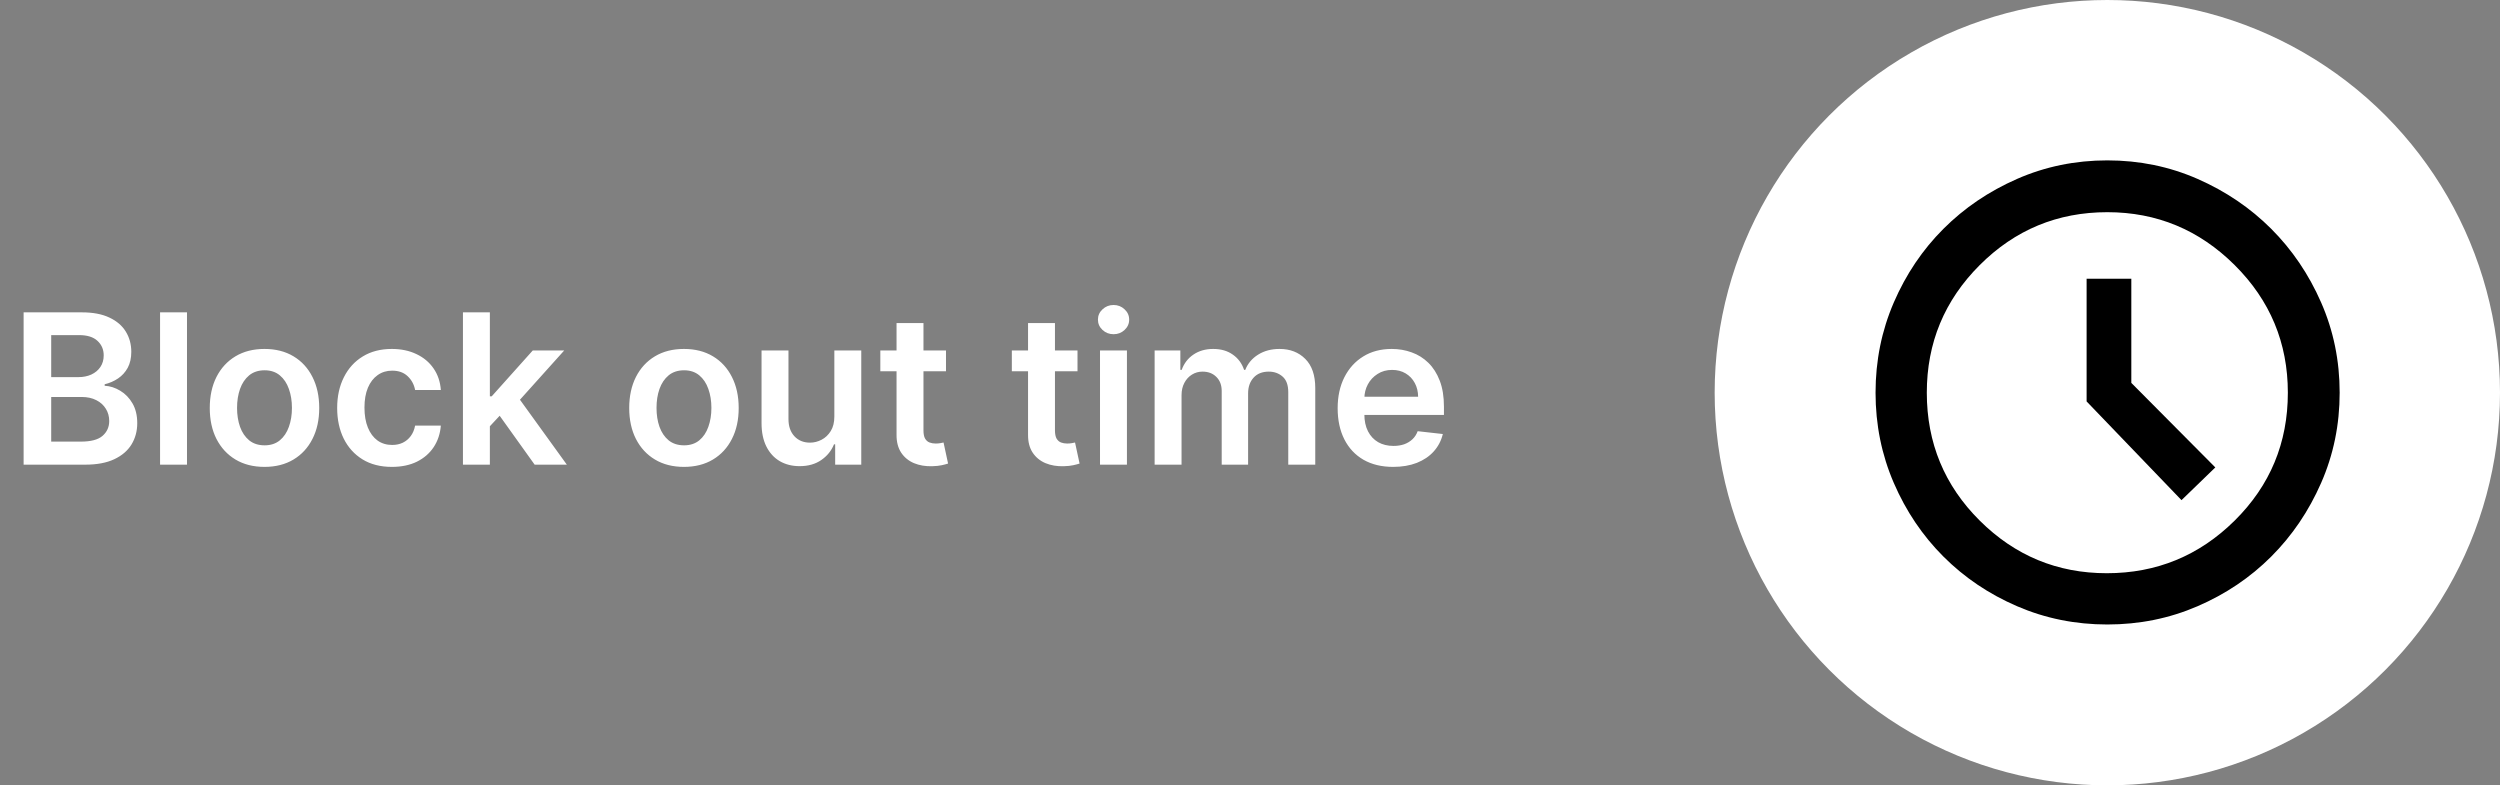
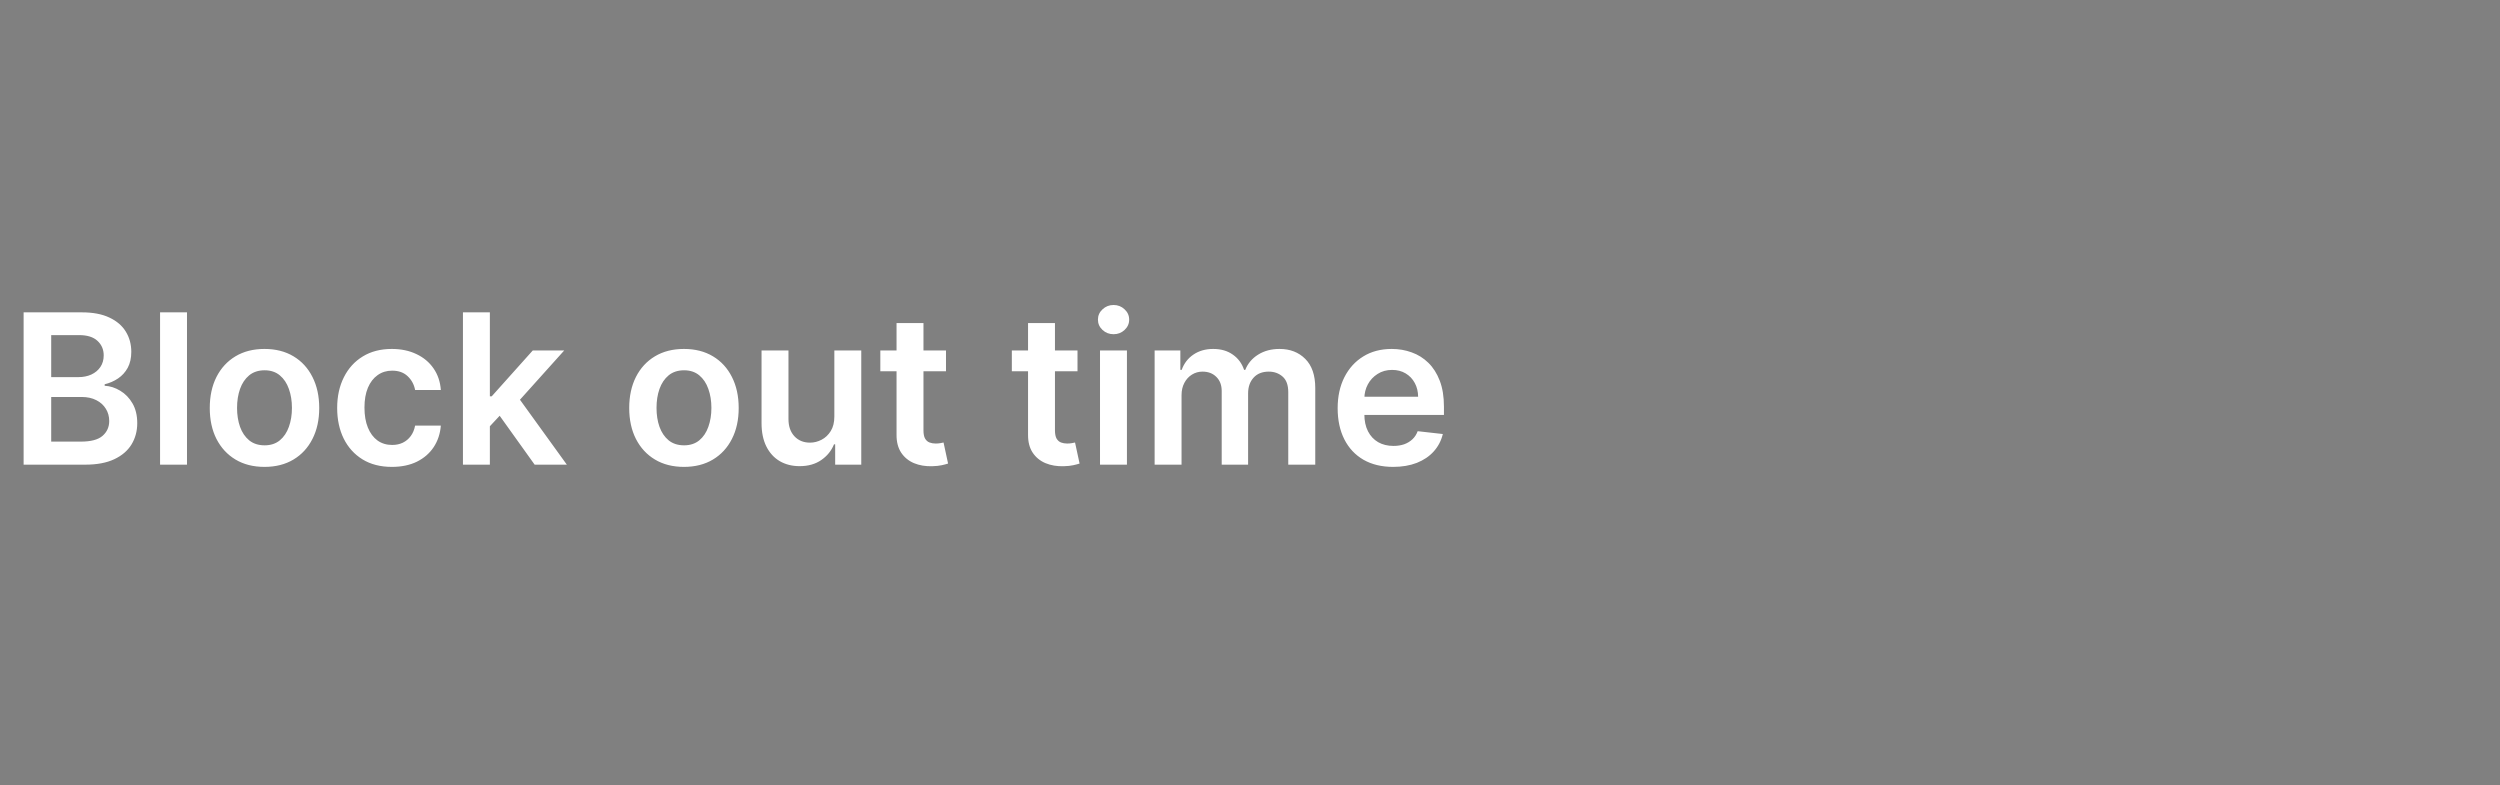
<svg xmlns="http://www.w3.org/2000/svg" width="191" height="60" viewBox="0 0 191 60" fill="none">
  <rect x="0" y="0" width="191" height="60" fill="#808080" stroke="none" />
  <path d="M1.804 35.5V23.864H6.259C7.099 23.864 7.798 23.996 8.355 24.261C8.916 24.523 9.334 24.881 9.611 25.335C9.891 25.79 10.031 26.305 10.031 26.881C10.031 27.354 9.94 27.759 9.759 28.097C9.577 28.43 9.332 28.701 9.026 28.909C8.719 29.117 8.376 29.267 7.997 29.358V29.472C8.41 29.494 8.806 29.621 9.185 29.852C9.567 30.079 9.88 30.401 10.122 30.818C10.365 31.235 10.486 31.739 10.486 32.33C10.486 32.932 10.34 33.474 10.048 33.955C9.757 34.432 9.317 34.809 8.73 35.085C8.143 35.362 7.404 35.5 6.514 35.5H1.804ZM3.912 33.739H6.179C6.944 33.739 7.495 33.593 7.832 33.301C8.173 33.006 8.344 32.627 8.344 32.165C8.344 31.82 8.259 31.509 8.088 31.233C7.918 30.953 7.675 30.733 7.361 30.574C7.046 30.411 6.671 30.329 6.236 30.329H3.912V33.739ZM3.912 28.812H5.997C6.361 28.812 6.688 28.746 6.98 28.614C7.272 28.477 7.501 28.286 7.668 28.04C7.838 27.79 7.923 27.494 7.923 27.153C7.923 26.703 7.764 26.331 7.446 26.04C7.132 25.748 6.664 25.602 6.043 25.602H3.912V28.812ZM14.286 23.864V35.5H12.229V23.864H14.286ZM20.207 35.67C19.355 35.67 18.616 35.483 17.991 35.108C17.366 34.733 16.882 34.208 16.537 33.534C16.196 32.86 16.026 32.072 16.026 31.171C16.026 30.269 16.196 29.479 16.537 28.801C16.882 28.123 17.366 27.597 17.991 27.222C18.616 26.847 19.355 26.659 20.207 26.659C21.06 26.659 21.798 26.847 22.423 27.222C23.048 27.597 23.531 28.123 23.872 28.801C24.217 29.479 24.389 30.269 24.389 31.171C24.389 32.072 24.217 32.86 23.872 33.534C23.531 34.208 23.048 34.733 22.423 35.108C21.798 35.483 21.06 35.67 20.207 35.67ZM20.219 34.023C20.681 34.023 21.067 33.896 21.378 33.642C21.688 33.385 21.919 33.04 22.071 32.608C22.226 32.176 22.304 31.695 22.304 31.165C22.304 30.631 22.226 30.148 22.071 29.716C21.919 29.28 21.688 28.934 21.378 28.676C21.067 28.419 20.681 28.29 20.219 28.29C19.745 28.29 19.351 28.419 19.037 28.676C18.726 28.934 18.493 29.28 18.338 29.716C18.187 30.148 18.111 30.631 18.111 31.165C18.111 31.695 18.187 32.176 18.338 32.608C18.493 33.04 18.726 33.385 19.037 33.642C19.351 33.896 19.745 34.023 20.219 34.023ZM29.942 35.67C29.07 35.67 28.322 35.479 27.697 35.097C27.076 34.714 26.597 34.186 26.26 33.511C25.927 32.833 25.76 32.053 25.76 31.171C25.76 30.284 25.93 29.502 26.271 28.824C26.612 28.142 27.093 27.612 27.715 27.233C28.34 26.85 29.078 26.659 29.93 26.659C30.639 26.659 31.266 26.79 31.811 27.051C32.36 27.309 32.798 27.674 33.124 28.148C33.449 28.617 33.635 29.167 33.68 29.796H31.715C31.635 29.375 31.445 29.025 31.146 28.744C30.851 28.46 30.455 28.318 29.959 28.318C29.538 28.318 29.169 28.432 28.851 28.659C28.533 28.883 28.285 29.204 28.107 29.625C27.932 30.046 27.845 30.549 27.845 31.136C27.845 31.731 27.932 32.242 28.107 32.67C28.281 33.095 28.525 33.422 28.84 33.653C29.158 33.881 29.531 33.994 29.959 33.994C30.262 33.994 30.533 33.938 30.771 33.824C31.014 33.706 31.216 33.538 31.379 33.318C31.542 33.099 31.654 32.831 31.715 32.517H33.68C33.631 33.135 33.449 33.682 33.135 34.159C32.821 34.633 32.392 35.004 31.851 35.273C31.309 35.538 30.673 35.67 29.942 35.67ZM37.244 32.761L37.239 30.278H37.568L40.705 26.773H43.108L39.25 31.068H38.824L37.244 32.761ZM35.369 35.5V23.864H37.426V35.5H35.369ZM40.847 35.5L38.006 31.528L39.392 30.079L43.307 35.5H40.847ZM52.254 35.67C51.402 35.67 50.663 35.483 50.038 35.108C49.413 34.733 48.928 34.208 48.584 33.534C48.243 32.86 48.072 32.072 48.072 31.171C48.072 30.269 48.243 29.479 48.584 28.801C48.928 28.123 49.413 27.597 50.038 27.222C50.663 26.847 51.402 26.659 52.254 26.659C53.106 26.659 53.845 26.847 54.47 27.222C55.095 27.597 55.578 28.123 55.919 28.801C56.264 29.479 56.436 30.269 56.436 31.171C56.436 32.072 56.264 32.86 55.919 33.534C55.578 34.208 55.095 34.733 54.47 35.108C53.845 35.483 53.106 35.67 52.254 35.67ZM52.266 34.023C52.728 34.023 53.114 33.896 53.425 33.642C53.735 33.385 53.966 33.04 54.118 32.608C54.273 32.176 54.351 31.695 54.351 31.165C54.351 30.631 54.273 30.148 54.118 29.716C53.966 29.28 53.735 28.934 53.425 28.676C53.114 28.419 52.728 28.29 52.266 28.29C51.792 28.29 51.398 28.419 51.084 28.676C50.773 28.934 50.54 29.28 50.385 29.716C50.233 30.148 50.158 30.631 50.158 31.165C50.158 31.695 50.233 32.176 50.385 32.608C50.54 33.04 50.773 33.385 51.084 33.642C51.398 33.896 51.792 34.023 52.266 34.023ZM63.744 31.829V26.773H65.801V35.5H63.807V33.949H63.716C63.519 34.438 63.195 34.837 62.744 35.148C62.297 35.458 61.746 35.614 61.091 35.614C60.519 35.614 60.013 35.487 59.574 35.233C59.138 34.975 58.797 34.602 58.551 34.114C58.305 33.621 58.182 33.026 58.182 32.33V26.773H60.239V32.011C60.239 32.564 60.39 33.004 60.693 33.33C60.996 33.655 61.394 33.818 61.886 33.818C62.189 33.818 62.483 33.744 62.767 33.597C63.051 33.449 63.284 33.229 63.466 32.938C63.651 32.642 63.744 32.273 63.744 31.829ZM72.274 26.773V28.364H67.257V26.773H72.274ZM68.496 24.682H70.553V32.875C70.553 33.151 70.594 33.364 70.678 33.511C70.765 33.655 70.878 33.754 71.019 33.807C71.159 33.86 71.314 33.886 71.484 33.886C71.613 33.886 71.731 33.877 71.837 33.858C71.947 33.839 72.03 33.822 72.087 33.807L72.433 35.415C72.323 35.453 72.166 35.494 71.962 35.54C71.761 35.585 71.515 35.612 71.223 35.619C70.708 35.635 70.244 35.557 69.831 35.386C69.418 35.212 69.09 34.943 68.848 34.58C68.609 34.216 68.492 33.761 68.496 33.216V24.682ZM82.321 26.773V28.364H77.304V26.773H82.321ZM78.543 24.682H80.599V32.875C80.599 33.151 80.641 33.364 80.724 33.511C80.812 33.655 80.925 33.754 81.065 33.807C81.206 33.86 81.361 33.886 81.531 33.886C81.66 33.886 81.778 33.877 81.883 33.858C81.993 33.839 82.077 33.822 82.133 33.807L82.48 35.415C82.37 35.453 82.213 35.494 82.008 35.54C81.808 35.585 81.562 35.612 81.27 35.619C80.755 35.635 80.291 35.557 79.878 35.386C79.465 35.212 79.137 34.943 78.895 34.58C78.656 34.216 78.539 33.761 78.543 33.216V24.682ZM84.041 35.5V26.773H86.098V35.5H84.041ZM85.075 25.534C84.749 25.534 84.469 25.426 84.234 25.21C83.999 24.991 83.882 24.727 83.882 24.421C83.882 24.11 83.999 23.847 84.234 23.631C84.469 23.411 84.749 23.301 85.075 23.301C85.405 23.301 85.685 23.411 85.916 23.631C86.151 23.847 86.269 24.11 86.269 24.421C86.269 24.727 86.151 24.991 85.916 25.21C85.685 25.426 85.405 25.534 85.075 25.534ZM88.213 35.5V26.773H90.179V28.256H90.281C90.463 27.756 90.764 27.366 91.185 27.085C91.605 26.801 92.107 26.659 92.69 26.659C93.281 26.659 93.779 26.803 94.185 27.091C94.594 27.375 94.882 27.763 95.048 28.256H95.139C95.332 27.771 95.658 27.384 96.117 27.097C96.579 26.805 97.126 26.659 97.758 26.659C98.562 26.659 99.217 26.913 99.724 27.421C100.232 27.928 100.486 28.669 100.486 29.642V35.5H98.423V29.96C98.423 29.419 98.279 29.023 97.992 28.773C97.704 28.519 97.351 28.392 96.935 28.392C96.438 28.392 96.05 28.547 95.77 28.858C95.493 29.165 95.355 29.564 95.355 30.057V35.5H93.338V29.875C93.338 29.424 93.202 29.064 92.929 28.796C92.66 28.526 92.308 28.392 91.872 28.392C91.577 28.392 91.308 28.468 91.065 28.619C90.823 28.767 90.63 28.977 90.486 29.25C90.342 29.519 90.27 29.833 90.27 30.193V35.5H88.213ZM106.436 35.67C105.561 35.67 104.805 35.489 104.169 35.125C103.536 34.758 103.05 34.239 102.709 33.568C102.368 32.894 102.197 32.1 102.197 31.188C102.197 30.29 102.368 29.502 102.709 28.824C103.054 28.142 103.535 27.612 104.152 27.233C104.769 26.85 105.495 26.659 106.328 26.659C106.866 26.659 107.374 26.746 107.851 26.921C108.332 27.091 108.756 27.356 109.124 27.716C109.495 28.076 109.786 28.534 109.999 29.091C110.211 29.644 110.317 30.303 110.317 31.068V31.699H103.163V30.312H108.345C108.341 29.919 108.256 29.568 108.089 29.261C107.923 28.951 107.69 28.706 107.391 28.528C107.095 28.35 106.75 28.261 106.357 28.261C105.936 28.261 105.567 28.364 105.249 28.568C104.93 28.769 104.682 29.034 104.504 29.364C104.33 29.689 104.241 30.047 104.237 30.438V31.648C104.237 32.155 104.33 32.591 104.516 32.955C104.701 33.314 104.961 33.591 105.294 33.784C105.627 33.974 106.018 34.068 106.464 34.068C106.764 34.068 107.035 34.026 107.277 33.943C107.519 33.856 107.73 33.729 107.908 33.562C108.086 33.396 108.22 33.189 108.311 32.943L110.232 33.159C110.11 33.667 109.879 34.11 109.538 34.489C109.201 34.864 108.769 35.155 108.243 35.364C107.716 35.568 107.114 35.67 106.436 35.67Z" fill="white" />
-   <circle cx="161" cy="30" r="30" fill="white" />
-   <path d="M166.667 38.211L169.25 35.711L162.833 29.253V21.294H159.417V30.669L166.667 38.211ZM161 47.711C158.555 47.711 156.257 47.246 154.104 46.315C151.951 45.385 150.076 44.121 148.479 42.523C146.882 40.926 145.618 39.051 144.687 36.898C143.757 34.746 143.292 32.447 143.292 30.003C143.292 27.558 143.757 25.26 144.687 23.107C145.618 20.954 146.882 19.079 148.479 17.482C150.076 15.885 151.951 14.614 154.104 13.669C156.257 12.725 158.555 12.253 161 12.253C163.444 12.253 165.743 12.725 167.896 13.669C170.048 14.614 171.923 15.885 173.521 17.482C175.118 19.079 176.389 20.954 177.333 23.107C178.278 25.26 178.75 27.558 178.75 30.003C178.75 32.447 178.278 34.746 177.333 36.898C176.389 39.051 175.118 40.926 173.521 42.523C171.923 44.121 170.048 45.385 167.896 46.315C165.743 47.246 163.444 47.711 161 47.711ZM160.958 43.794C164.764 43.794 168.021 42.454 170.729 39.773C173.437 37.093 174.792 33.836 174.792 30.003C174.792 26.197 173.437 22.947 170.729 20.253C168.021 17.558 164.778 16.211 161 16.211C157.194 16.211 153.944 17.558 151.25 20.253C148.555 22.947 147.208 26.197 147.208 30.003C147.208 33.836 148.555 37.093 151.25 39.773C153.944 42.454 157.18 43.794 160.958 43.794Z" fill="black" />
</svg>